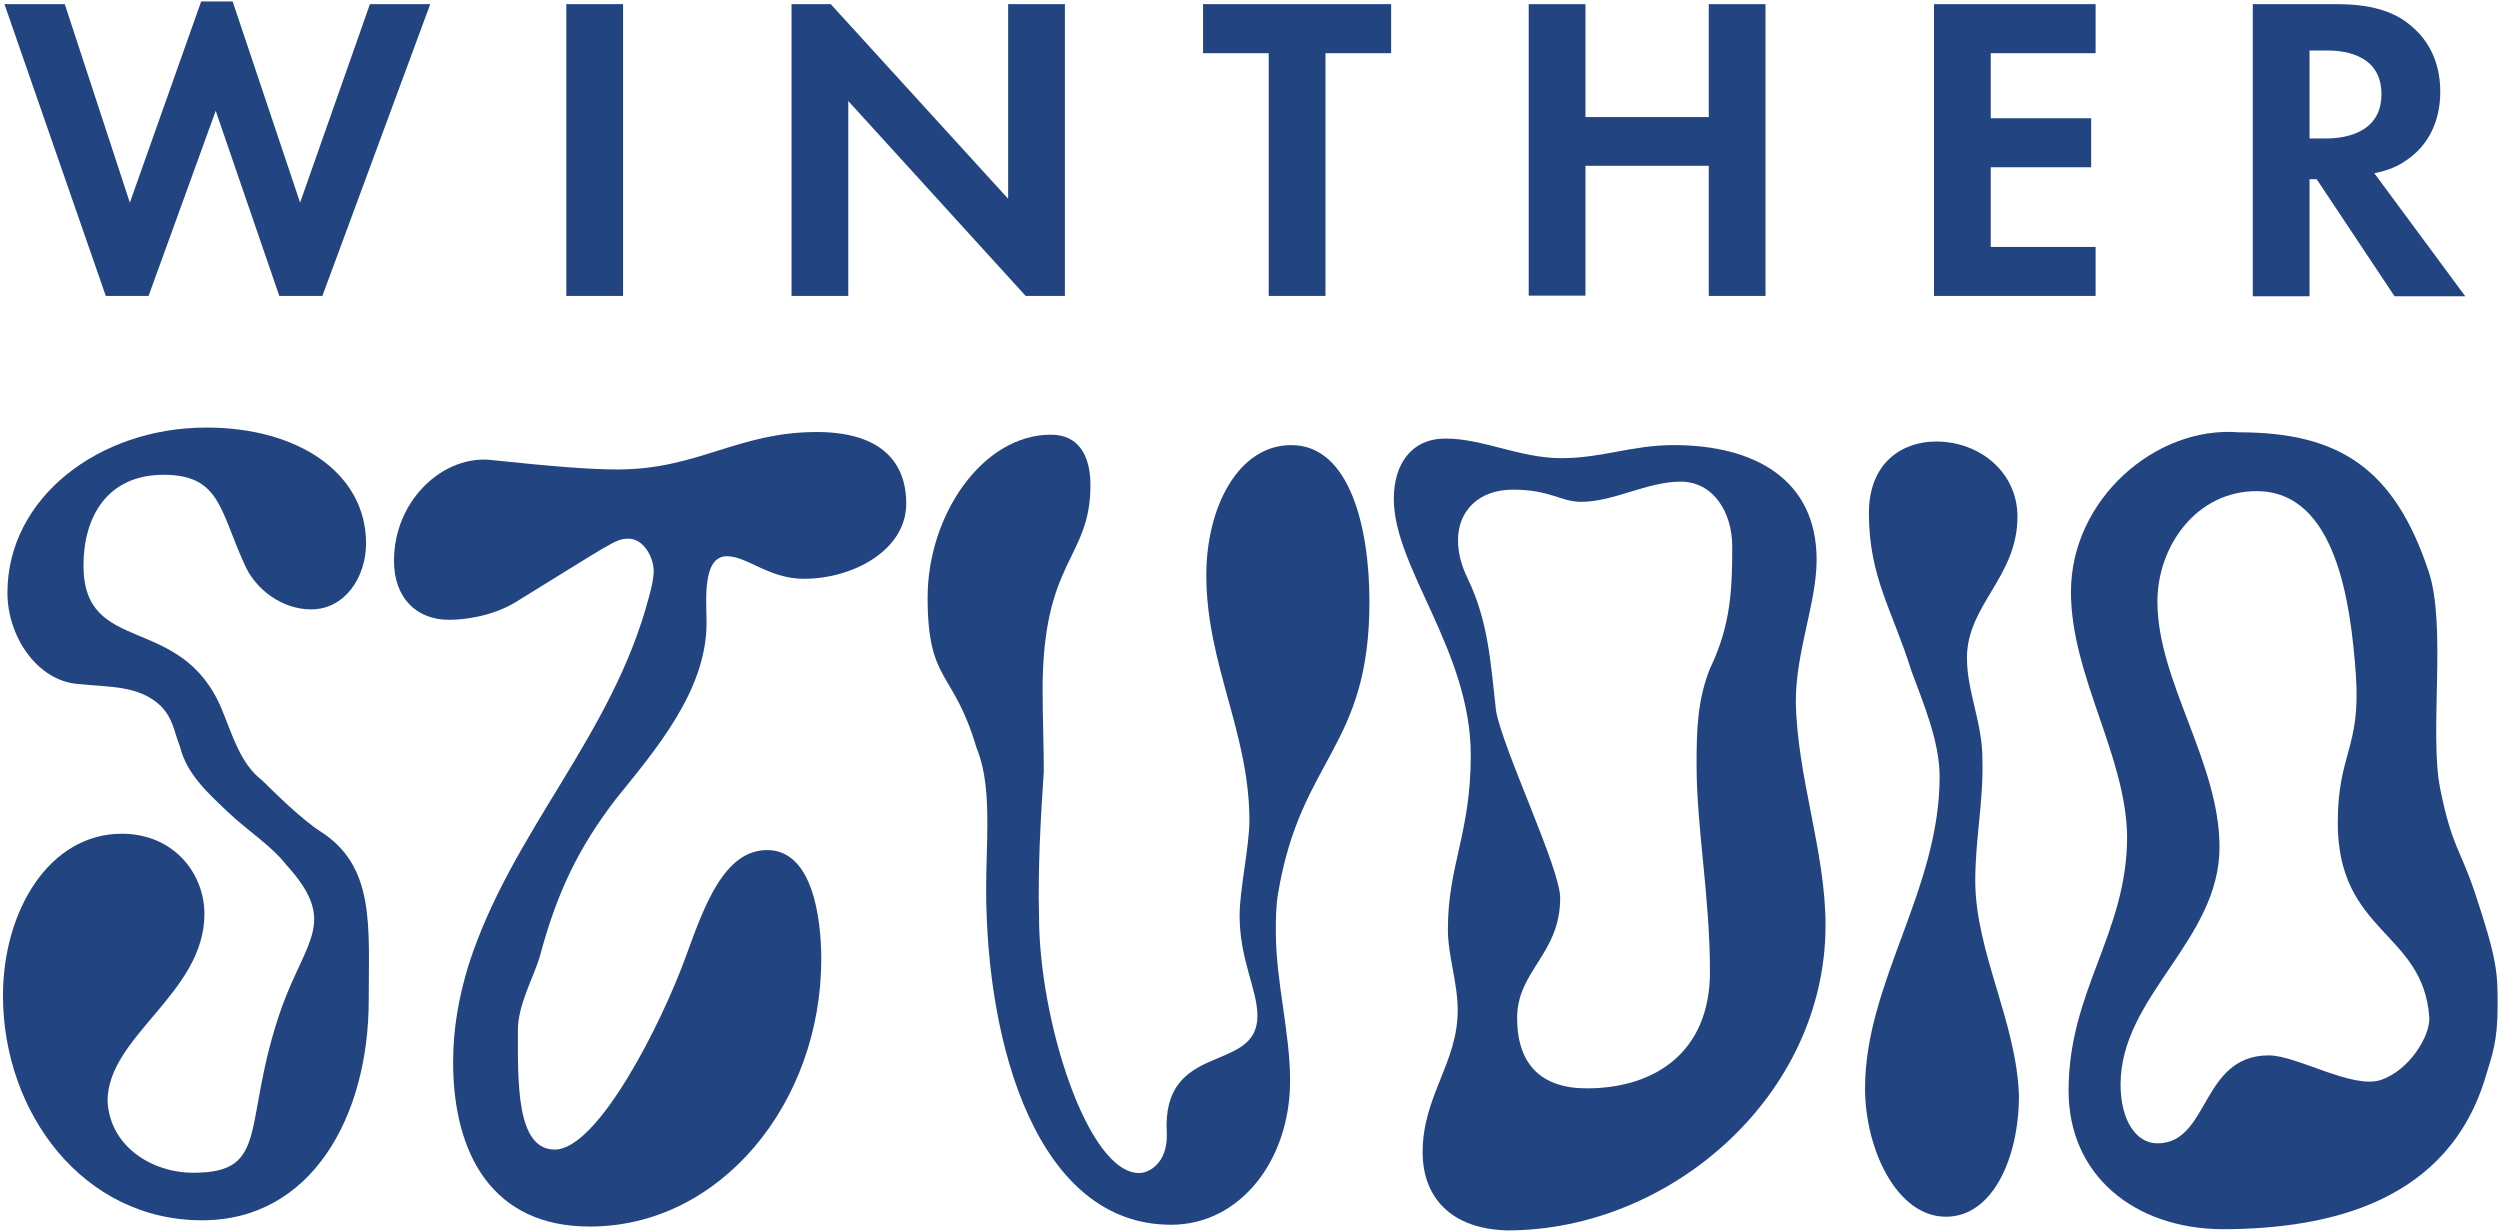
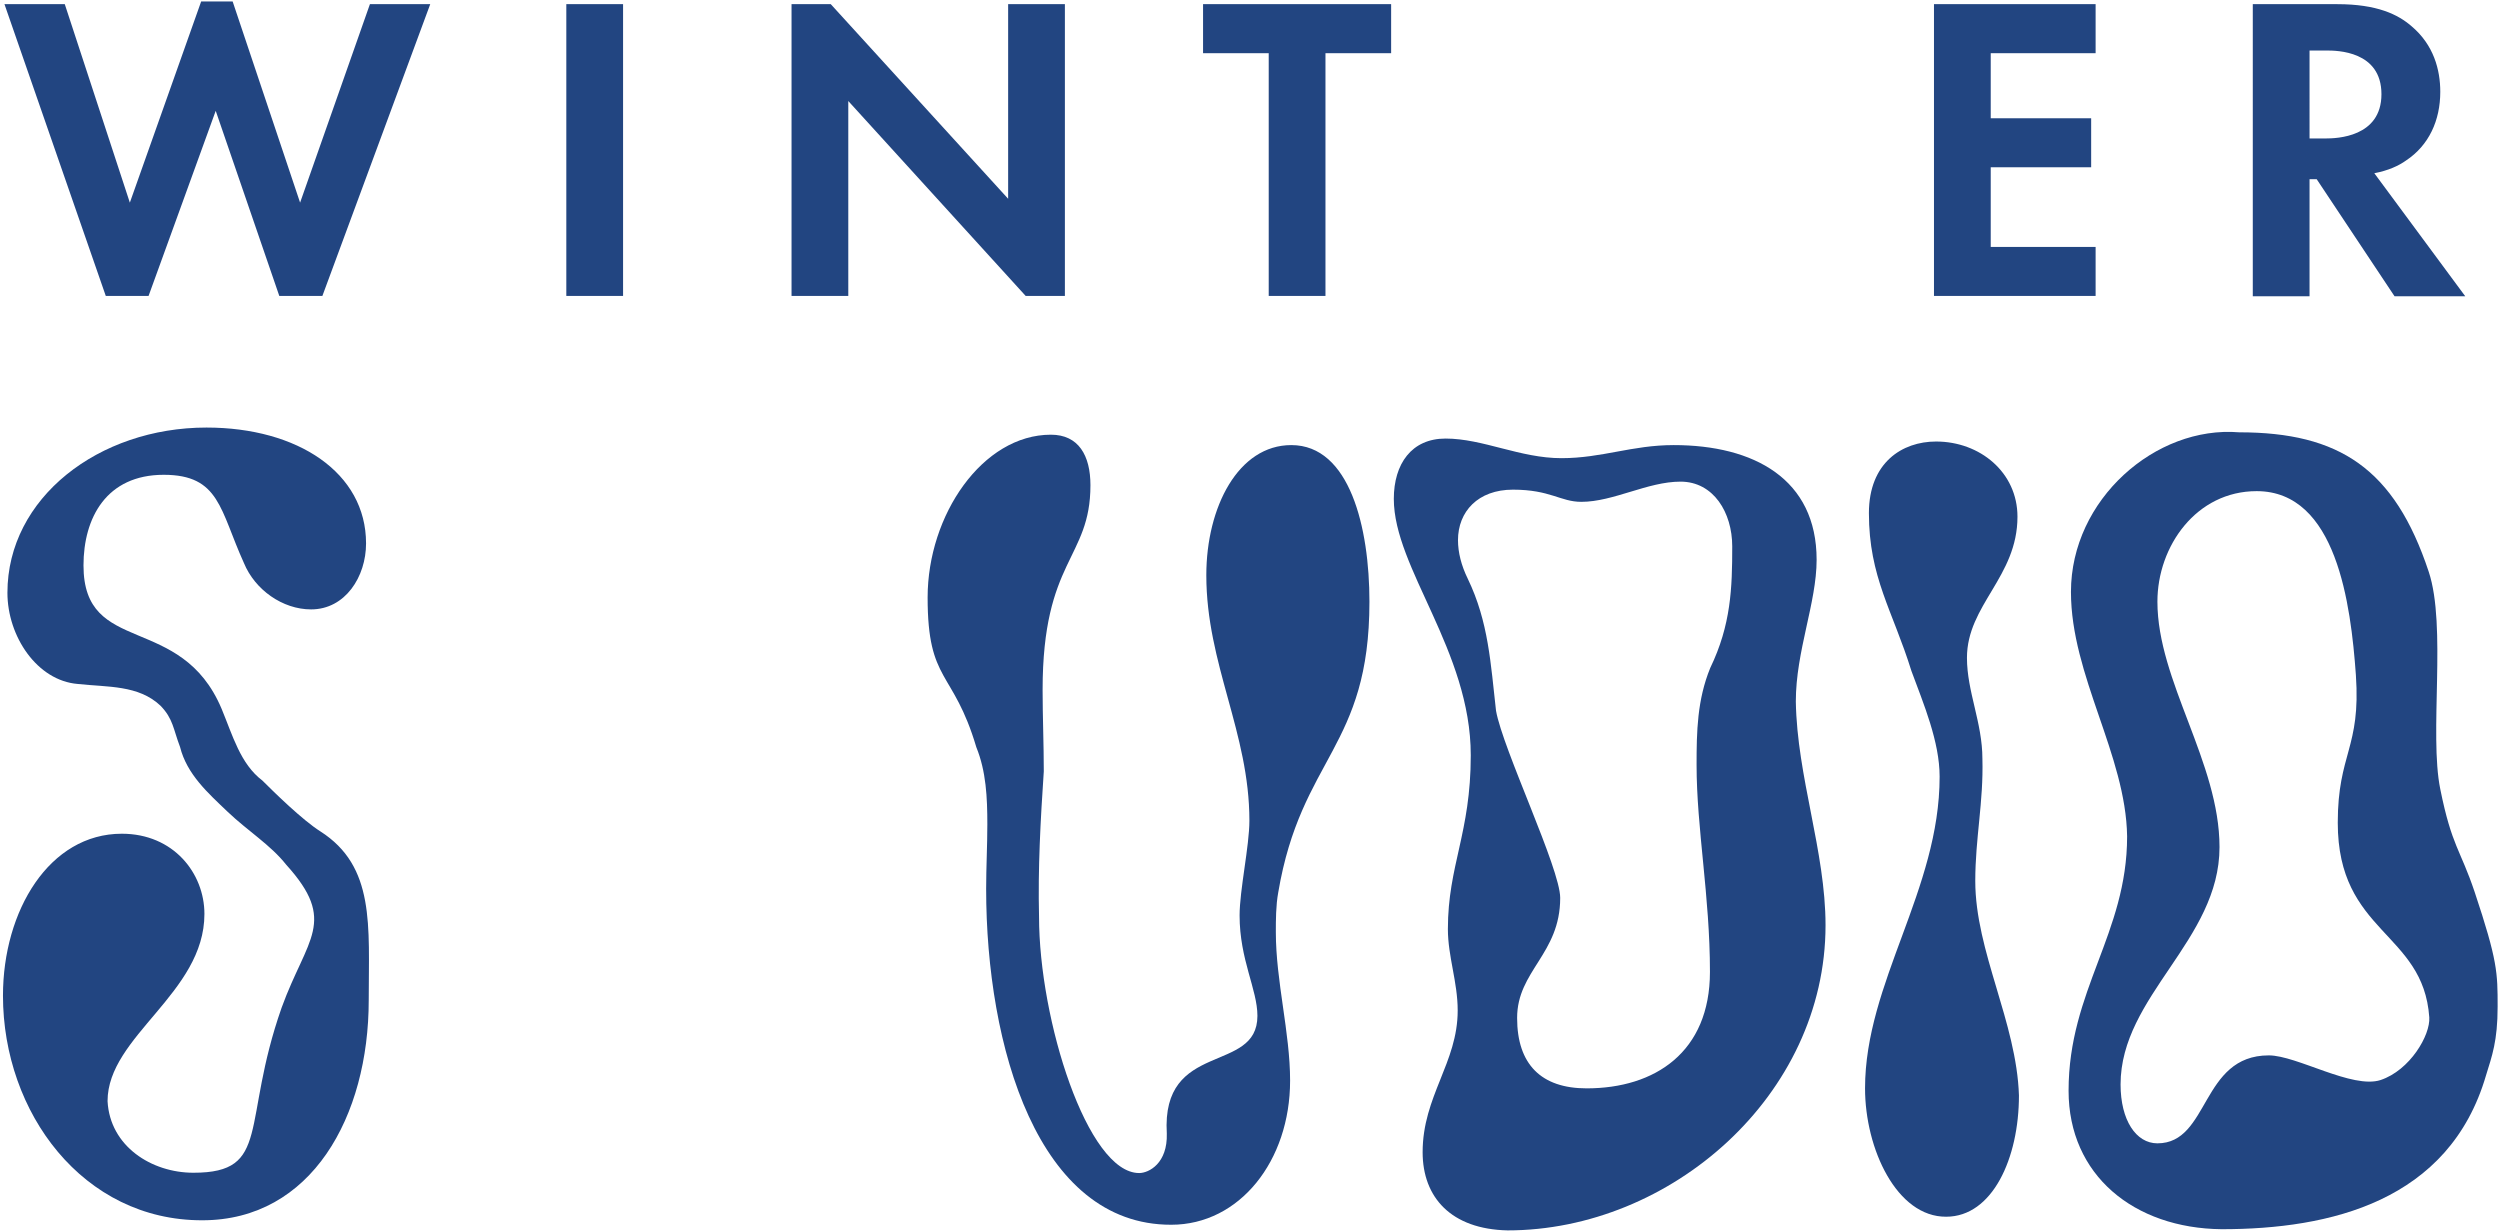
<svg xmlns="http://www.w3.org/2000/svg" version="1.1" id="Layer_1" x="0px" y="0px" viewBox="0 0 841.4 414.3" style="enable-background:new 0 0 841.4 414.3;" xml:space="preserve">
  <style type="text/css">
	.st0{display:none;}
	.st1{display:inline;}
	.st2{fill:#224581;}
</style>
  <g class="st0">
    <path class="st1" d="M112.4,303.1c0-21.1,11.5-40.3,29.6-40.3c12.9,0,20.5,9.8,20.5,19.9c0,19.8-24.1,30.4-24.1,46.6   c0.6,11.2,10.9,17.8,21.3,17.8c19.5,0,11.8-12.3,21.9-41.1c6.3-17.3,14-21.3,1.1-35.6c-3.8-4.9-9.6-8.5-14.5-13.2   c-4.9-4.6-10.1-9.3-11.8-16.1c-1.7-4.4-1.7-7-4.9-10.3c-5.5-5.2-13.2-4.6-20.5-5.4c-10.1-0.8-17.5-11.8-17.5-22.7   c0-23.6,22.7-41.1,49.5-41.1c22.7,0,39.7,11.2,39.7,28.8c0,8.3-5.2,16.4-13.7,16.4c-7.1,0-14-4.9-16.7-11.5   c-6-13.2-6-21.9-19.9-21.9c-14.2,0-19.9,10.7-19.9,22.5c0,22.7,24.2,11.6,34.4,35.7c2.8,6.6,4.6,13.7,10.1,17.8   c3,3,10,9.9,14.4,12.6c13.7,8.7,12.1,23.4,12.1,42c0,29-14.2,54.7-41.4,54.7C132.4,359,112.4,332.2,112.4,303.1z" />
    <path class="st1" d="M224.4,319.5c0-8.3,1.4-16.1,3.8-24.1c10.7-33.4,35.9-57,44.9-91.8c0.6-2.2,1.1-4.4,1.1-6.3c0-3.2-2.5-8-6.3-8   c-3.2,0-4.1,1.1-28.2,15.9c-6,3.5-12.9,4.3-16.4,4.3c-8,0-13.7-5.3-13.7-14.7c0-14.5,11.5-25.7,23.3-25.2   c16.4,1.7,25.2,2.5,32.3,2.5c19.9,0,29.9-9.3,49.5-9.3c14.5,0,22.2,6.3,22.2,17.8s-13.2,18.7-25.5,18.7c-8.7,0-14.2-5.6-19.1-5.6   c-6.3,0-5.1,11.1-5.1,16.6c0,17-12.9,31.7-22.5,43.8c-9.3,12.1-14.7,23.3-19,39.4c-1.7,5.5-5.4,11.8-5.4,18.1   c0,12.9-0.5,29.7,9.2,29.7c10.7,0,26.5-31.2,32.6-48c4.6-12.9,9.6-26.5,20.2-26.5c11.2,0,13.5,16.7,13.5,27.1   c0,35.9-25.2,66.5-57.5,66.5C234.3,360.6,224.4,342.6,224.4,319.5z" />
-     <path class="st1" d="M356.9,276.6c0-5.5,0.3-10.7,0.3-16.1c0-6.6-0.3-13.2-2.8-19.2c-5.8-19.5-12.1-15.9-12.1-37.2   c0-20.5,13.7-40.5,30.7-40.5c6.9,0,9.8,5.2,9.8,12.6c0,18.4-11.9,18.4-11.9,50.9c0,6.6,0.3,13.7,0.3,20.2   c-0.8,12.1-1.5,24.1-1.2,36.2c0,25.7,12.1,63.8,24.9,63.8c2.5,0,7.1-2.5,6.9-9.8c-1.4-23.3,22.5-14.7,22.5-29.3   c0-6.6-4.4-14-4.4-25c0-6.3,2.5-17.3,2.5-23.6c0-21.9-10.7-38.9-10.7-61c0-17,8-32.3,21.1-32.3c14.5,0,19.5,20.5,19.5,38.9   c0,36.5-17,38.6-22.7,72.3c-0.6,3.2-0.6,6.9-0.6,9.8c0,12.3,3.5,25,3.5,36.9c0,19.9-12.6,35.9-29.6,35.9   C369.8,360.1,356.9,315.7,356.9,276.6z" />
    <path class="st1" d="M465.5,342c0-14,8.7-22.2,8.7-35.3c0-7.1-2.5-13.5-2.5-20.2c0-15.9,5.7-23.8,5.7-43.2   c0-26-19.1-46.6-19.1-63.8c0-8.7,4.4-15,12.9-15c9.3,0,18.6,4.9,28.8,4.9c10.1,0,17.5-3.2,27.9-3.2c19.9,0,35.6,8.5,35.6,28.5   c0,10.7-5.2,22.7-5.2,35.3c0.3,18.7,7.4,37.2,7.4,55.6c0,42.5-38.6,75.9-79.1,75.9C472.6,361.2,465.5,353.2,465.5,342z M537,297.2   c0-18.9-3.4-35.6-3.4-51.5c0-8.3,0.1-16.1,3.4-24.1c5.2-10.7,5.5-19.9,5.5-30.2c0-8.5-4.6-16.1-12.9-16.1c-8.3,0-16.7,5-24.7,5   c-5.2,0-7.7-3-17-3c-8.7,0-13.7,5.5-13.7,12.6c0,3,0.8,6.3,2.5,9.6c5.2,10.7,5.7,21.1,7.1,32.8c1.7,9.6,15.9,39.2,15.9,46.6   c0,14-10.7,18.1-10.7,29.9c0,11.5,6,17.5,17.3,17.5C523.3,326.1,537,317.1,537,297.2z" />
-     <path class="st1" d="M575.6,326.1c0-26.3,18.6-49.3,18.6-77.5c0-8.7-4-18.1-7-26.3c-4.6-15-10.6-23.3-10.6-39.2   c0-12.6,8.3-17.8,16.7-17.8c10.9,0,20.2,7.7,20.2,18.7c0,15-12.6,21.9-12.6,35.1c0,8.5,3.8,16.1,3.8,25.2   c0.3,10.7-1.8,19.8-1.8,30.4c0,17.5,10.3,35.1,10.8,53.4c0,15.6-6.6,30.2-18.1,30.2C583.4,358.1,575.6,341.2,575.6,326.1z" />
    <g class="st1">
      <path d="M626.2,326.7c0-25,14.6-39.1,14.6-63.3c-0.3-20.2-13.9-40-13.9-60.8c0-23,21.1-41.4,41.8-39.7c24.9,0,38.6,9,47.2,34.6    c4.5,13.5,0.1,40.4,2.8,54.1c2.9,14.2,4.9,14.8,8.5,25.6c5.7,17.1,5.7,20,5.7,28.5c0,8.5-1.4,12.2-2.8,17.1    c-9.1,31.4-39.1,39.8-66,39.8C642.3,362.6,626.2,347.7,626.2,326.7z M676,318c6.9,0,20.7,8.5,27.8,6.1    c7.3-2.4,12.4-11.2,12.1-15.6c-1.5-21.4-22.8-20.9-22.8-48.4c0-17.3,5.8-18.4,4.5-36.8c-1.2-17.6-4.8-45.8-24.7-45.8    c-15,0-24.7,13.7-24.7,27.5c0,19.7,15.4,40,15.4,61c0,23.2-24.6,37-24.6,59.1c0,8.9,3.9,14.6,9.1,14.6    C661.3,339.8,659,318,676,318z" />
    </g>
  </g>
  <g class="st0">
    <path class="st1" d="M148.7,129H138l-25.2-72.5h15l16.2,49.4l17.7-50h7.8l16.7,50l17.4-49.4h15L191.9,129h-10.7l-15.9-46L148.7,129   z" />
-     <path class="st1" d="M266.7,56.5V129h-14.1V56.5H266.7z" />
    <path class="st1" d="M308.6,129V56.5h9.8l44.2,48.4V56.5h14.1V129h-9.8l-44.2-48.5V129H308.6z" />
    <path class="st1" d="M441.3,68.6V129h-14.1V68.6h-16.3V56.5h46.8v12.2H441.3z" />
    <path class="st1" d="M506,84.5h30.7V56.5h14.1V129h-14.1V96.7H506V129h-14.1V56.5H506V84.5z" />
    <path class="st1" d="M633,68.6h-26.1v16.2h25V97h-25v19.8H633V129h-40.2V56.5H633V68.6z" />
-     <path class="st1" d="M693,56.5c10,0,15.1,2.6,18.5,5.4c5.5,4.7,7.2,10.9,7.2,16.3c0,7.1-2.8,13.3-8.5,17.1   c-1.8,1.3-4.5,2.5-7.9,3.2l22.6,30.6h-17.6l-19.4-29.1h-1.7V129H672V56.5H693z M686.1,89.9h4c2.7,0,13.9-0.3,13.9-11   c0-10.8-11.1-10.9-13.7-10.9h-4.2V89.9z" />
+     <path class="st1" d="M693,56.5c10,0,15.1,2.6,18.5,5.4c5.5,4.7,7.2,10.9,7.2,16.3c0,7.1-2.8,13.3-8.5,17.1   c-1.8,1.3-4.5,2.5-7.9,3.2l22.6,30.6h-17.6h-1.7V129H672V56.5H693z M686.1,89.9h4c2.7,0,13.9-0.3,13.9-11   c0-10.8-11.1-10.9-13.7-10.9h-4.2V89.9z" />
  </g>
  <g>
    <g>
      <path class="st2" d="M50,99.6H35.6L1.5,1.4h20.3l21.9,66.8l24-67.7h10.6L101,68.2l23.5-66.8h20.3l-36.3,98.2H94L72.6,37.3L50,99.6    z" />
      <path class="st2" d="M209.7,1.4v98.2h-19.1V1.4H209.7z" />
      <path class="st2" d="M266.4,99.6V1.4h13.2l59.7,65.5V1.4h19.1v98.2h-13.2l-59.7-65.6v65.6H266.4z" />
      <path class="st2" d="M446.1,17.9v81.7h-19.1V17.9h-22.1V1.4h63.3v16.5H446.1z" />
-       <path class="st2" d="M533.6,39.4h41.5v-38h19.1v98.2h-19.1V55.8h-41.5v43.7h-19.1V1.4h19.1V39.4z" />
      <path class="st2" d="M705.4,17.9H670v21.9h33.8v16.5H670v26.8h35.3v16.5h-54.4V1.4h54.4V17.9z" />
      <path class="st2" d="M786.6,1.4c13.5,0,20.5,3.5,25,7.4c7.5,6.3,9.7,14.7,9.7,22.1c0,9.6-3.8,18-11.5,23.1    c-2.5,1.8-6,3.4-10.7,4.3l30.6,41.4h-23.8l-26.2-39.4h-2.4v39.4h-19.1V1.4H786.6z M777.3,46.6h5.4c3.7,0,18.8-0.4,18.8-14.9    c0-14.6-15-14.7-18.5-14.7h-5.7V46.6z" />
    </g>
    <g>
      <path class="st2" d="M1,335.1c0-28.6,15.6-54.5,40-54.5c17.4,0,27.8,13.3,27.8,27c0,26.7-32.6,41.1-32.6,63    c0.8,15.2,14.8,24.1,28.9,24.1c26.3,0,16-16.6,29.7-55.6c8.5-23.4,18.9-28.9,1.5-48.1c-5.2-6.6-13-11.4-19.7-17.8    c-6.6-6.3-13.7-12.6-16-21.8c-2.3-6-2.3-9.5-6.6-13.9c-7.4-7-17.8-6.2-27.8-7.3c-13.7-1.1-23.7-16-23.7-30.7    c0-31.9,30.7-55.6,67-55.6c30.7,0,53.7,15.2,53.7,39c0,11.2-7,22.2-18.5,22.2c-9.6,0-18.9-6.6-22.6-15.6    c-8.1-17.8-8.1-29.7-27-29.7c-19.3,0-27,14.5-27,30.5c0,30.7,32.8,15.7,46.5,48.3c3.7,8.9,6.3,18.5,13.7,24.1    c4.1,4.1,13.5,13.3,19.5,17.1c18.5,11.8,16.3,31.7,16.3,56.8c0,39.2-19.3,74.1-56,74.1C28,410.8,1,374.5,1,335.1z" />
-       <path class="st2" d="M152.5,357.4c0-11.2,1.9-21.8,5.2-32.6c14.5-45.2,48.5-77.1,60.8-124.2c0.8-2.9,1.5-6,1.5-8.5    c0-4.4-3.3-10.8-8.5-10.8c-4.4,0-5.6,1.5-38.2,21.5c-8.1,4.8-17.4,5.8-22.2,5.8c-10.8,0-18.5-7.2-18.5-19.9    c0-19.7,15.6-34.8,31.5-34c22.2,2.3,34,3.3,43.8,3.3c27,0,40.4-12.6,67-12.6c19.7,0,30.1,8.5,30.1,24.1s-17.8,25.3-34.4,25.3    c-11.8,0-19.2-7.6-25.9-7.6c-8.5,0-6.9,15-6.9,22.4c0,23-17.4,43-30.5,59.3c-12.6,16.4-19.9,31.5-25.7,53.3    c-2.3,7.4-7.3,16-7.3,24.5c0,17.4-0.6,40.2,12.4,40.2c14.5,0,35.9-42.3,44.1-64.9c6.3-17.4,13-35.9,27.4-35.9    c15.2,0,18.2,22.6,18.2,36.7c0,48.5-34,90-77.8,90C165.9,412.9,152.5,388.6,152.5,357.4z" />
      <path class="st2" d="M331.9,299.2c0-7.4,0.4-14.5,0.4-21.8c0-8.9-0.4-17.8-3.7-25.9c-7.8-26.3-16.4-21.5-16.4-50.4    c0-27.8,18.5-54.8,41.5-54.8c9.3,0,13.3,7,13.3,17c0,24.9-16.1,24.9-16.1,68.9c0,8.9,0.4,18.5,0.4,27.4c-1.1,16.4-2,32.6-1.6,48.9    c0,34.8,16.3,86.3,33.7,86.3c3.3,0,9.6-3.3,9.3-13.3c-1.9-31.5,30.5-19.9,30.5-39.6c0-8.9-6-18.9-6-33.8c0-8.5,3.3-23.4,3.3-31.9    c0-29.7-14.5-52.7-14.5-82.6c0-23,10.8-43.8,28.6-43.8c19.7,0,26.3,27.8,26.3,52.7c0,49.3-23,52.3-30.7,97.9    c-0.8,4.4-0.8,9.3-0.8,13.3c0,16.6,4.8,33.8,4.8,50c0,27-17,48.5-40,48.5C349.3,412.3,331.9,352.2,331.9,299.2z" />
      <path class="st2" d="M478.8,387.8c0-18.9,11.8-30.1,11.8-47.7c0-9.6-3.3-18.2-3.3-27.4c0-21.5,7.7-32.2,7.7-58.5    c0-35.2-25.9-63-25.9-86.3c0-11.8,6-20.3,17.4-20.3c12.6,0,25.1,6.6,39,6.6c13.7,0,23.7-4.4,37.8-4.4c27,0,48.1,11.4,48.1,38.6    c0,14.5-7,30.7-7,47.7c0.4,25.3,10,50.4,10,75.3c0,57.4-52.3,102.7-107,102.7C488.4,413.7,478.8,403,478.8,387.8z M575.5,327.1    c0-25.5-4.5-48.2-4.5-69.7c0-11.2,0.2-21.8,4.6-32.6c7-14.5,7.4-26.9,7.4-40.9c0-11.4-6.3-21.8-17.4-21.8s-22.6,6.8-33.4,6.8    c-7,0-10.4-4.1-23-4.1c-11.8,0-18.5,7.4-18.5,17c0,4.1,1.1,8.5,3.3,13c7,14.5,7.7,28.6,9.5,44.4c2.3,13,21.6,53.1,21.6,63    c0,18.9-14.5,24.5-14.5,40.4c0,15.6,8.1,23.7,23.4,23.7C557,366.3,575.5,354.1,575.5,327.1z" />
      <path class="st2" d="M627.7,366.3c0-35.6,25.1-66.8,25.1-104.9c0-11.8-5.4-24.5-9.5-35.6c-6.3-20.3-14.3-31.5-14.3-53.1    c0-17,11.2-24.1,22.6-24.1c14.8,0,27.4,10.4,27.4,25.3c0,20.3-17,29.7-17,47.5c0,11.4,5.2,21.8,5.2,34c0.4,14.5-2.4,26.7-2.4,41.1    c0,23.7,13.9,47.5,14.7,72.2c0,21.1-8.9,40.8-24.5,40.8C638.4,409.6,627.7,386.7,627.7,366.3z" />
      <g>
        <path class="st2" d="M696.2,367.1c0-33.8,19.7-52.9,19.7-85.6c-0.4-27.4-18.9-54.1-18.9-82.3c0-31.1,28.5-56,56.6-53.7     c33.7,0,52.3,12.2,63.8,46.9c6.1,18.3,0.1,54.6,3.9,73.2c3.9,19.3,6.7,20.1,11.6,34.7c7.7,23.1,7.7,27.1,7.7,38.5     c0,11.6-1.9,16.6-3.9,23.1c-12.4,42.5-52.6,51.8-89,51.8C718.2,413.4,696.2,395.5,696.2,367.1z M763.6,355.2     c9.4,0,28.1,11.4,37.6,8.3c9.9-3.3,16.8-15.1,16.4-21.1c-2-28.9-30.8-28.3-30.8-65.5c0-23.4,7.8-25,6.1-49.7     c-1.7-23.8-6.5-61.9-33.4-61.9c-20.3,0-33.4,18.5-33.4,37.2c0,26.7,20.9,54.1,20.9,82.6c0,31.4-33.3,50.1-33.3,79.9     c0,12,5.2,19.8,12.4,19.8C743.7,384.8,740.6,355.2,763.6,355.2z" />
      </g>
    </g>
  </g>
</svg>